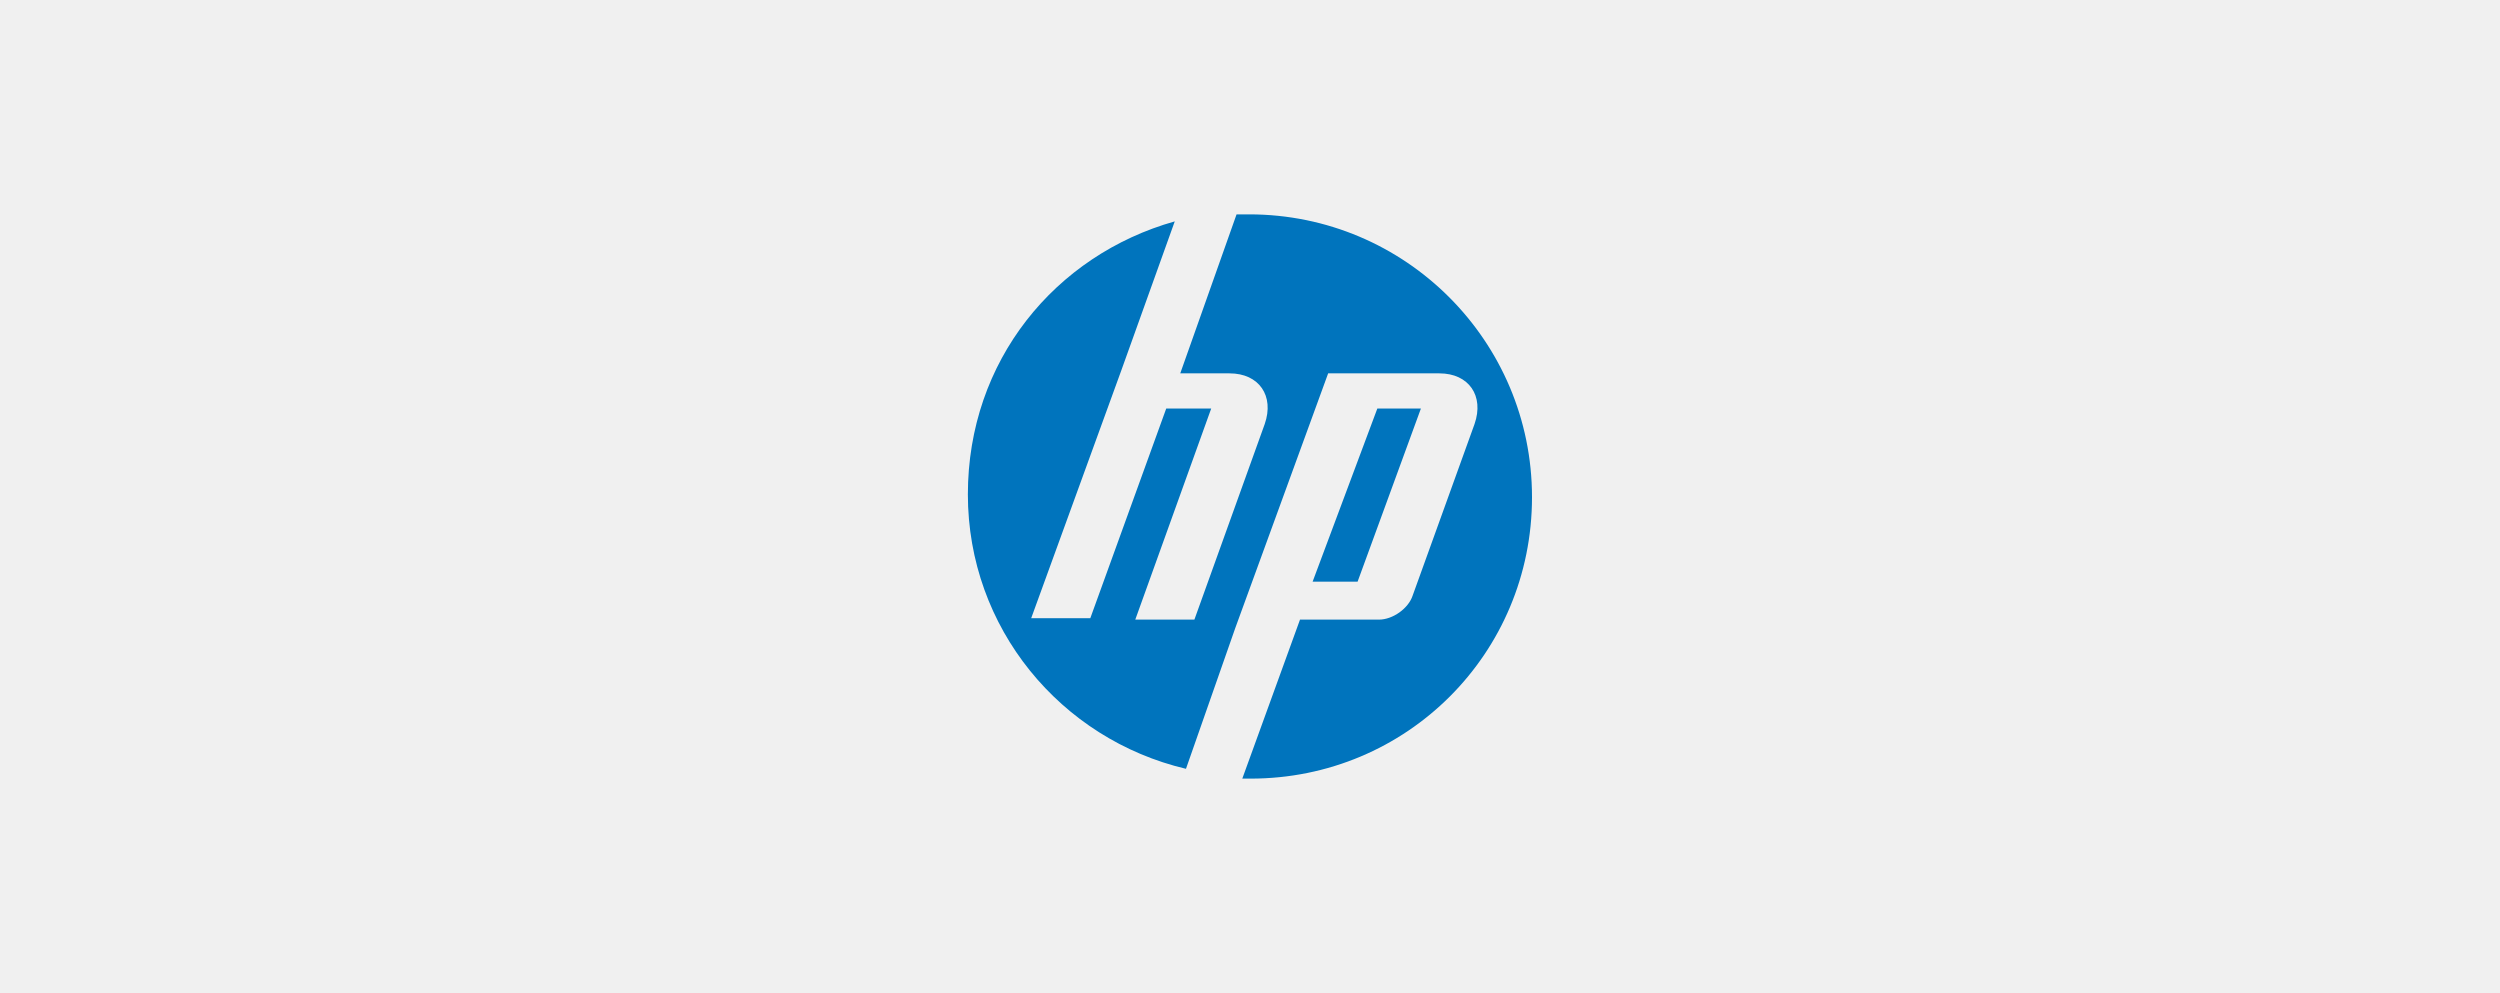
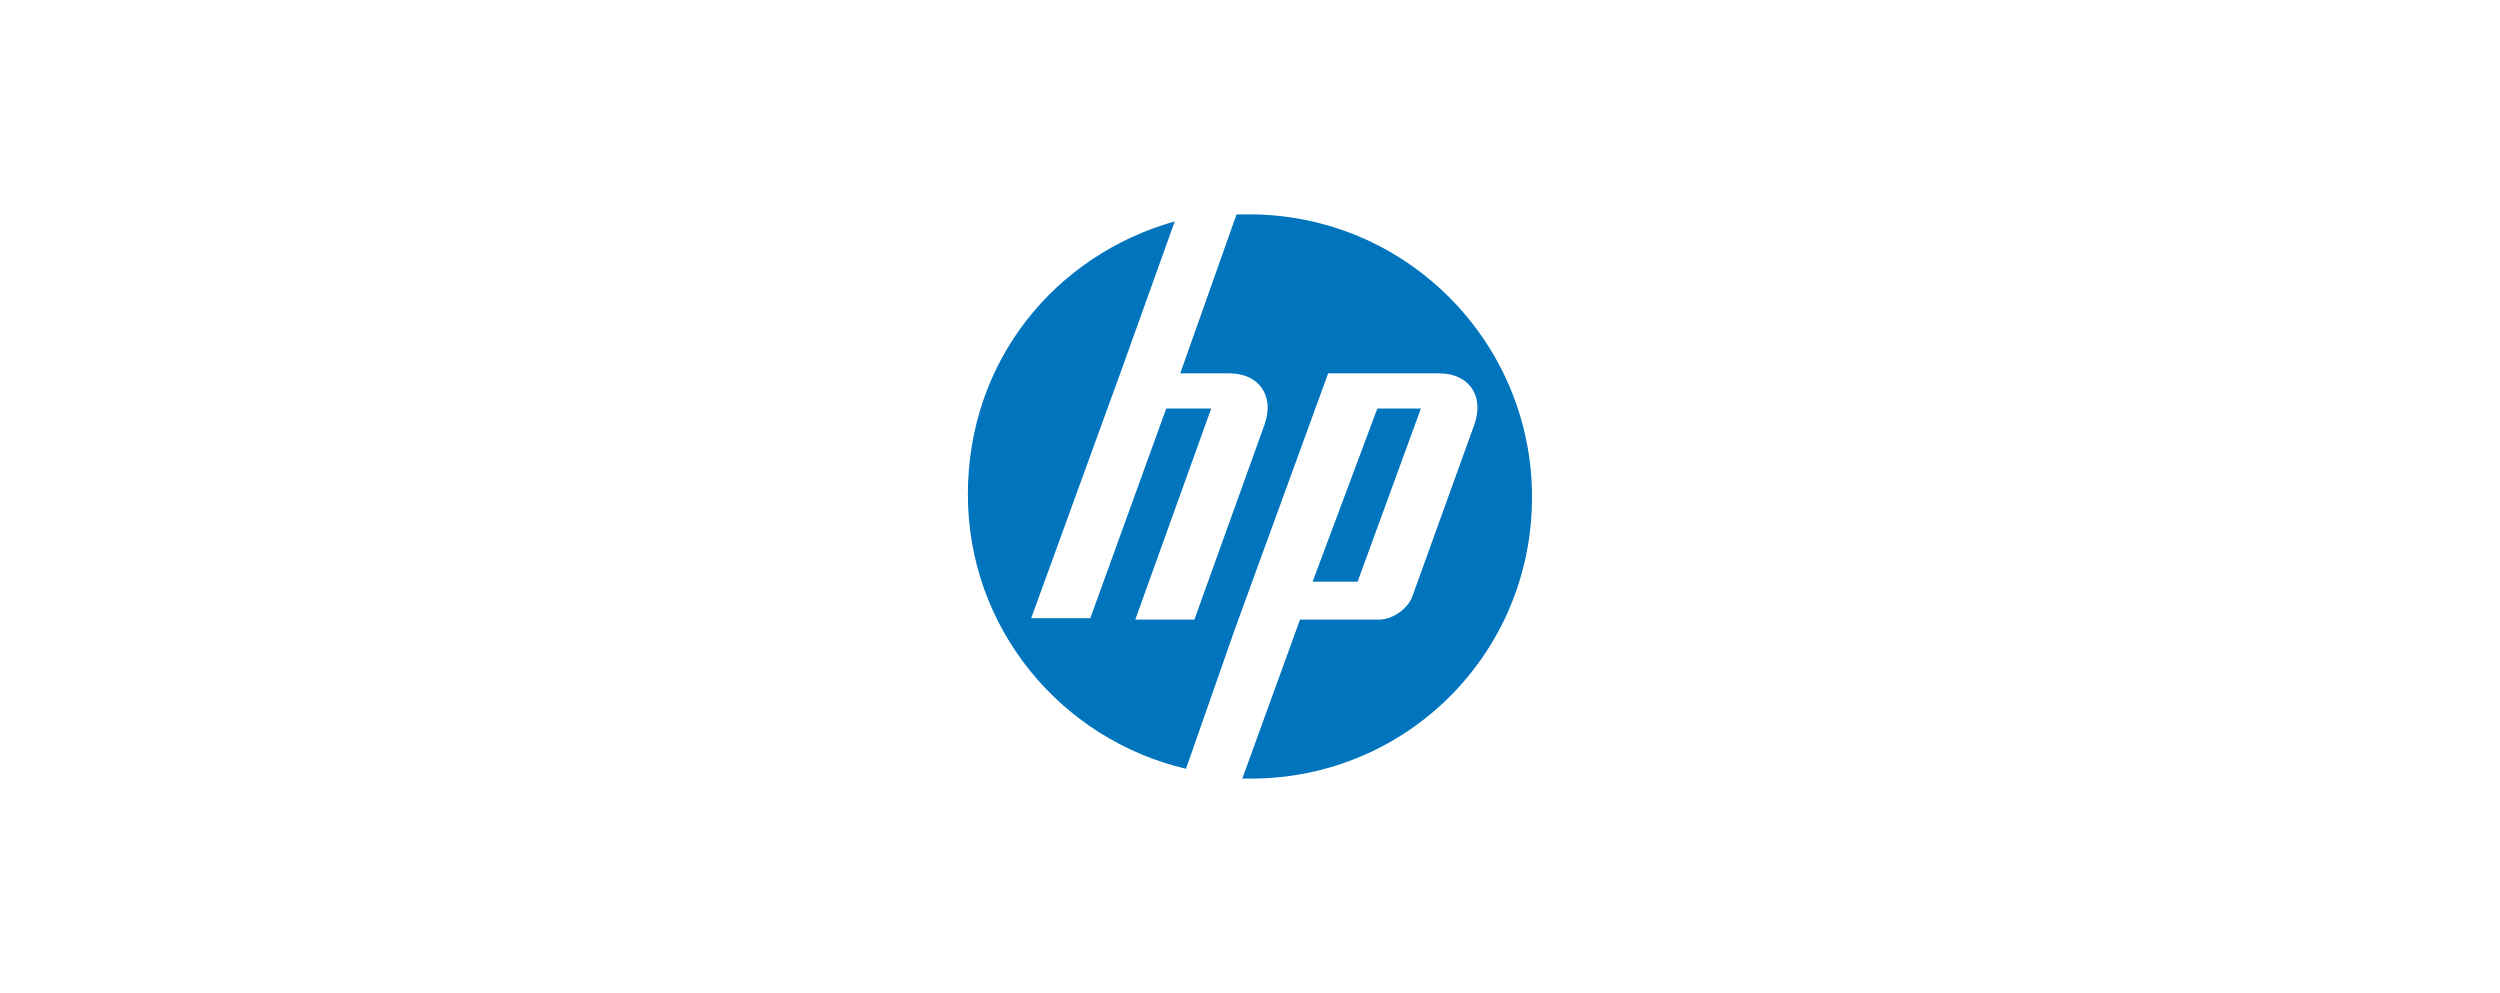
<svg xmlns="http://www.w3.org/2000/svg" id="Layer_1" data-name="Layer 1" viewBox="0 0 214 85">
  <defs>
    <style> .cls-1 { fill: #f0f0f0; } .cls-2 { fill: #0074bd; } </style>
  </defs>
-   <rect class="cls-1" width="214" height="85" />
-   <path class="cls-2" d="m121.63,34.97h-3.73l-5.54,14.82h3.85l5.42-14.82Zm-14.57,31.68h-.72l4.94-13.61h6.75c1.2,0,2.53-.96,2.89-2.05l5.3-14.69c.84-2.41-.48-4.34-3.01-4.34h-9.52l-7.95,21.8-4.22,12.05c-10.72-2.53-18.67-12.05-18.67-23.49s7.47-20.48,17.71-23.37l-4.58,12.77-7.71,21.2h5.06l6.5-17.95h3.85l-6.5,18.07h5.06l6.02-16.74c.84-2.41-.48-4.34-3.01-4.34h-4.22l4.82-13.61h1.08c13.37,0,24.21,10.84,24.21,24.21s-10.72,24.09-24.09,24.09Z" />
+   <path class="cls-2" d="m121.63,34.97h-3.73l-5.54,14.82h3.85Zm-14.57,31.68h-.72l4.94-13.61h6.75c1.2,0,2.53-.96,2.89-2.05l5.3-14.69c.84-2.41-.48-4.34-3.01-4.34h-9.52l-7.95,21.8-4.22,12.05c-10.72-2.53-18.67-12.05-18.67-23.49s7.47-20.48,17.71-23.37l-4.58,12.77-7.71,21.2h5.06l6.5-17.95h3.85l-6.5,18.07h5.06l6.02-16.74c.84-2.41-.48-4.34-3.01-4.34h-4.22l4.82-13.61h1.08c13.37,0,24.21,10.84,24.21,24.21s-10.72,24.09-24.09,24.09Z" />
</svg>